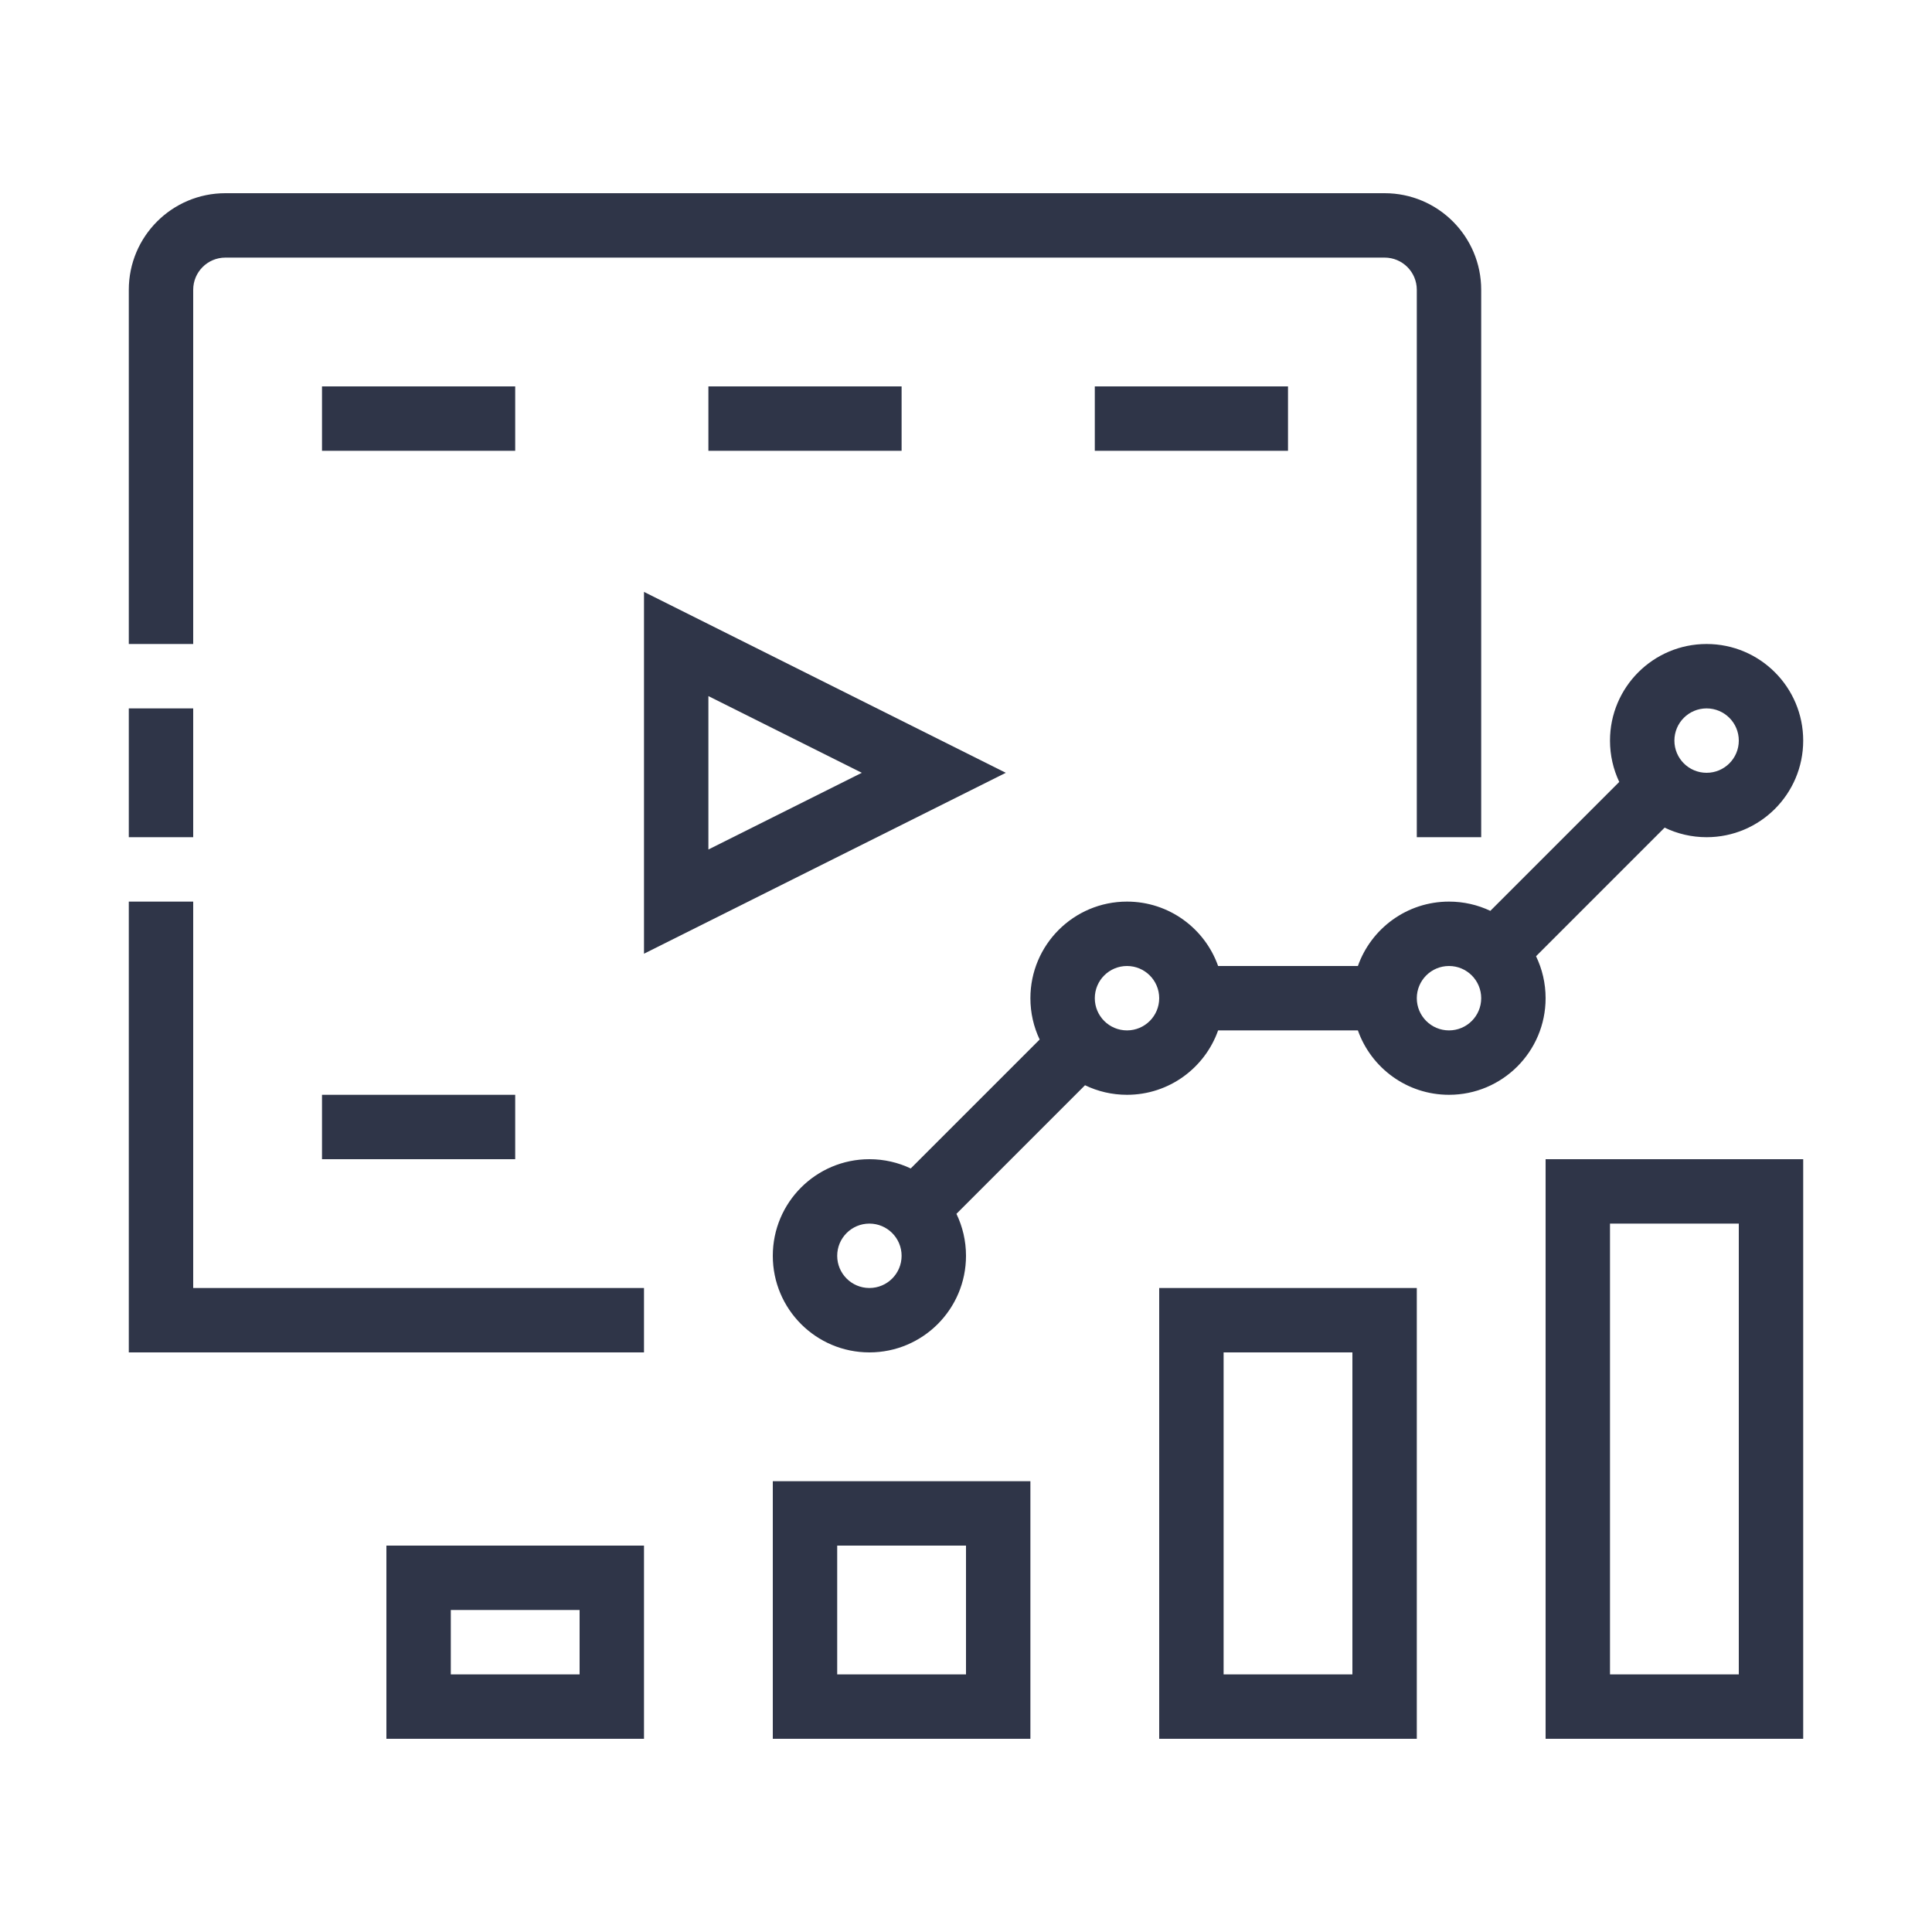
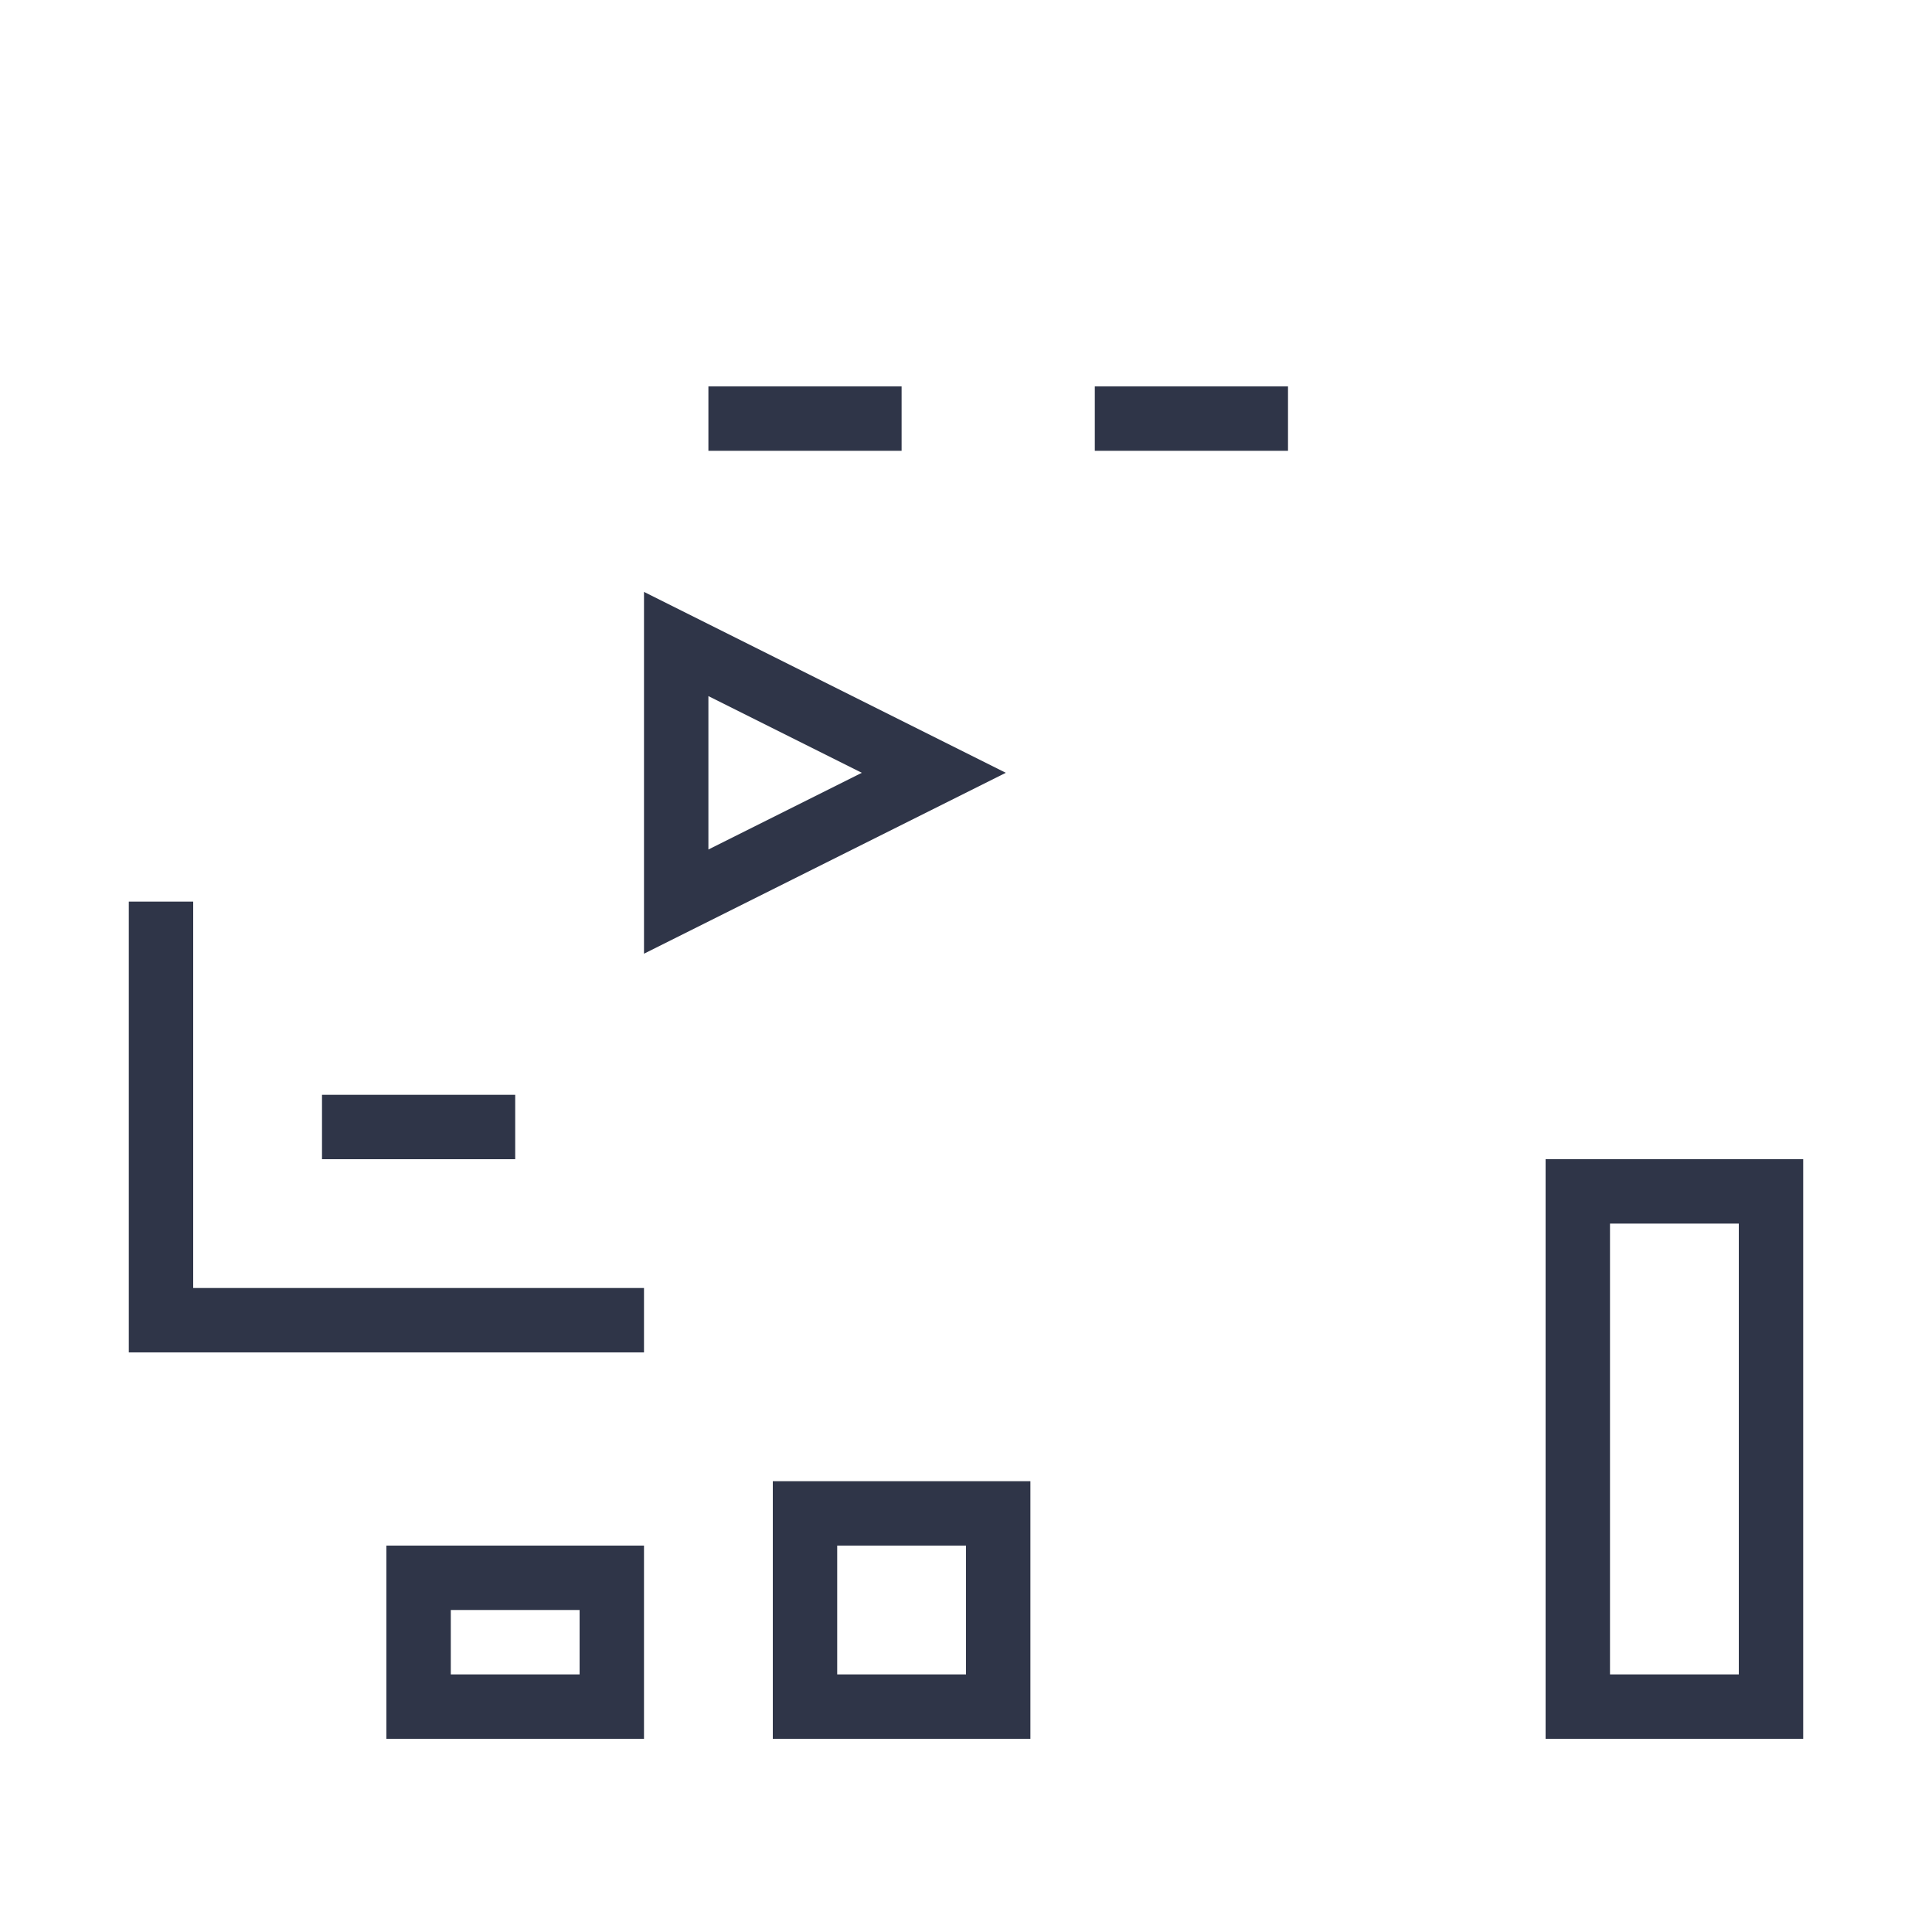
<svg xmlns="http://www.w3.org/2000/svg" width="120" height="120" viewBox="0 0 120 120" fill="none">
-   <path d="M8 18C8 14.686 10.686 12 14 12H86C89.314 12 92 14.686 92 18V52H88V18C88 16.895 87.105 16 86 16H14C12.895 16 12 16.895 12 18V40H8V18Z" fill="#2F3548" />
  <path d="M40 80V84H8V56H12V80H40Z" fill="#2F3548" />
-   <path d="M12 52H8V44H12V52Z" fill="#2F3548" />
-   <path d="M20 24H32V28H20V24Z" fill="#2F3548" />
  <path fill-rule="evenodd" clip-rule="evenodd" d="M62.472 48L40 36.764L40 59.236L62.472 48ZM53.528 48L44 52.764V43.236L53.528 48Z" fill="#2F3548" />
  <path d="M56 24H44V28H56V24Z" fill="#2F3548" />
  <path d="M68 24H80V28H68V24Z" fill="#2F3548" />
  <path d="M32 68H20V72H32V68Z" fill="#2F3548" />
  <path fill-rule="evenodd" clip-rule="evenodd" d="M96 72V108H112V72H96ZM108 104V76H100V104H108Z" fill="#2F3548" />
-   <path fill-rule="evenodd" clip-rule="evenodd" d="M70 68C72.612 68 74.835 66.33 75.659 64H84.341C85.165 66.33 87.388 68 90 68C93.314 68 96 65.314 96 62C96 61.066 95.787 60.182 95.406 59.393L103.393 51.406C104.182 51.786 105.066 52 106 52C109.314 52 112 49.314 112 46C112 42.686 109.314 40 106 40C102.686 40 100 42.686 100 46C100 46.918 100.206 47.789 100.575 48.567L92.567 56.575C91.789 56.206 90.918 56 90 56C87.388 56 85.165 57.67 84.341 60H75.659C74.835 57.67 72.612 56 70 56C66.686 56 64 58.686 64 62C64 62.918 64.206 63.789 64.575 64.567L56.567 72.575C55.789 72.206 54.918 72 54 72C50.686 72 48 74.686 48 78C48 81.314 50.686 84 54 84C57.314 84 60 81.314 60 78C60 77.066 59.786 76.182 59.406 75.393L67.393 67.406C68.182 67.787 69.066 68 70 68ZM108 46C108 47.105 107.105 48 106 48C104.895 48 104 47.105 104 46C104 44.895 104.895 44 106 44C107.105 44 108 44.895 108 46ZM70 64C71.105 64 72 63.105 72 62C72 60.895 71.105 60 70 60C68.895 60 68 60.895 68 62C68 63.105 68.895 64 70 64ZM92 62C92 63.105 91.105 64 90 64C88.895 64 88 63.105 88 62C88 60.895 88.895 60 90 60C91.105 60 92 60.895 92 62ZM54 80C55.105 80 56 79.105 56 78C56 76.895 55.105 76 54 76C52.895 76 52 76.895 52 78C52 79.105 52.895 80 54 80Z" fill="#2F3548" />
  <path fill-rule="evenodd" clip-rule="evenodd" d="M24 96V108H40V96H24ZM28 100V104H36V100H28Z" fill="#2F3548" />
  <path fill-rule="evenodd" clip-rule="evenodd" d="M48 108V92H64V108H48ZM52 104V96H60V104H52Z" fill="#2F3548" />
-   <path fill-rule="evenodd" clip-rule="evenodd" d="M72 108V80H88V108H72ZM76 84H84V104H76V84Z" fill="#2F3548" />
</svg>